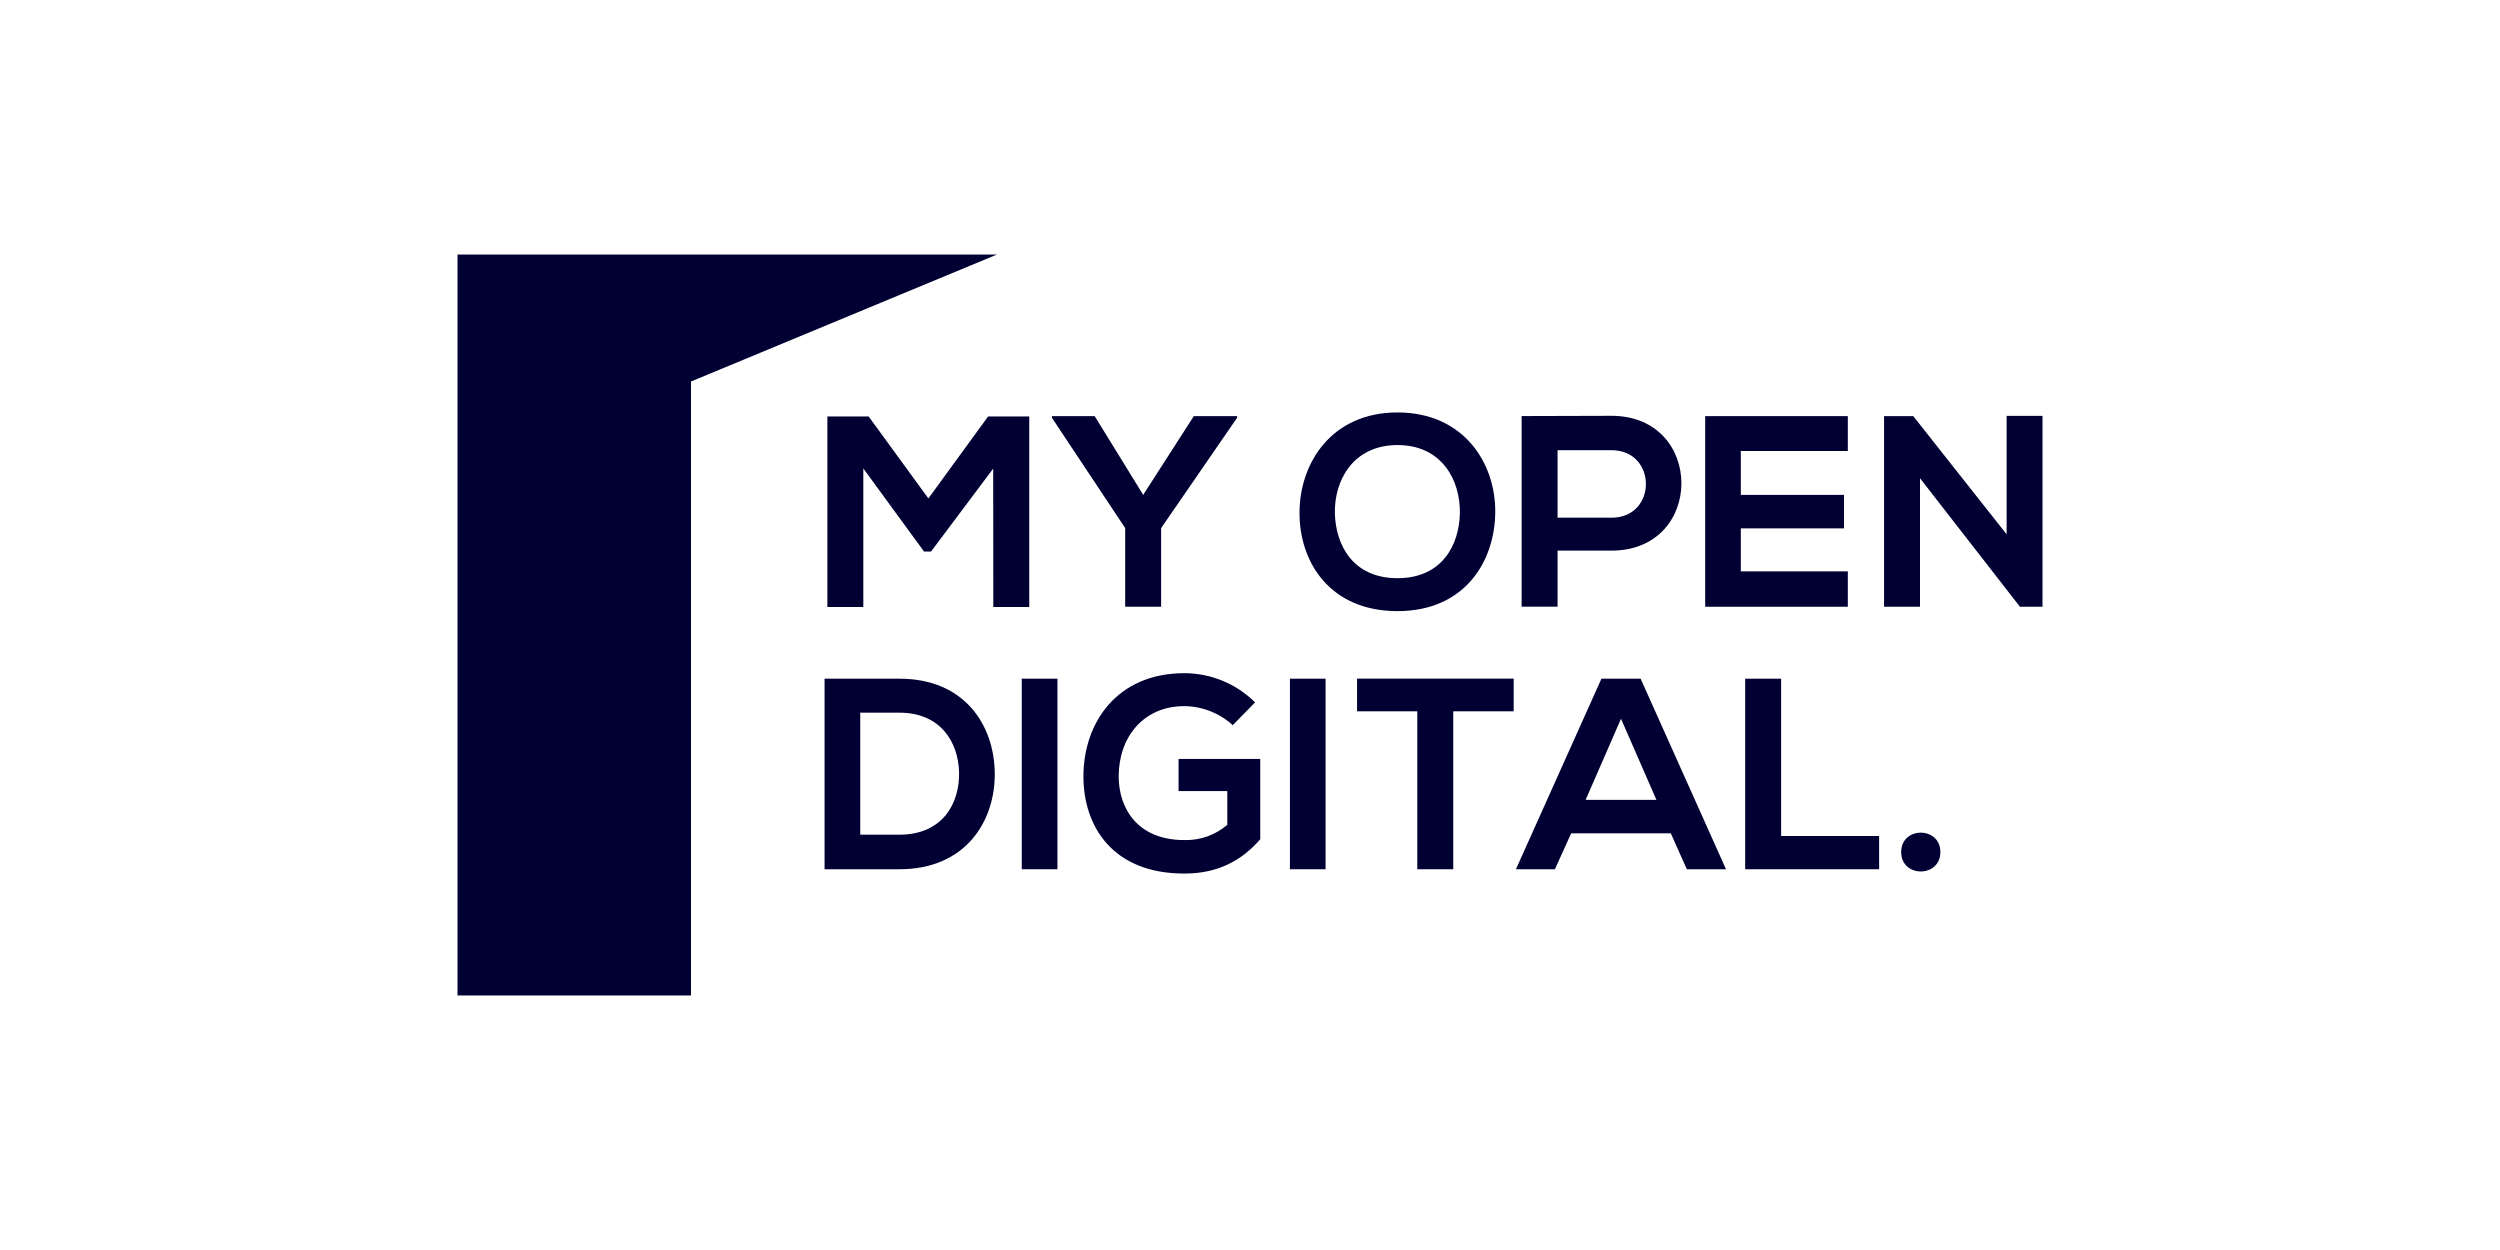
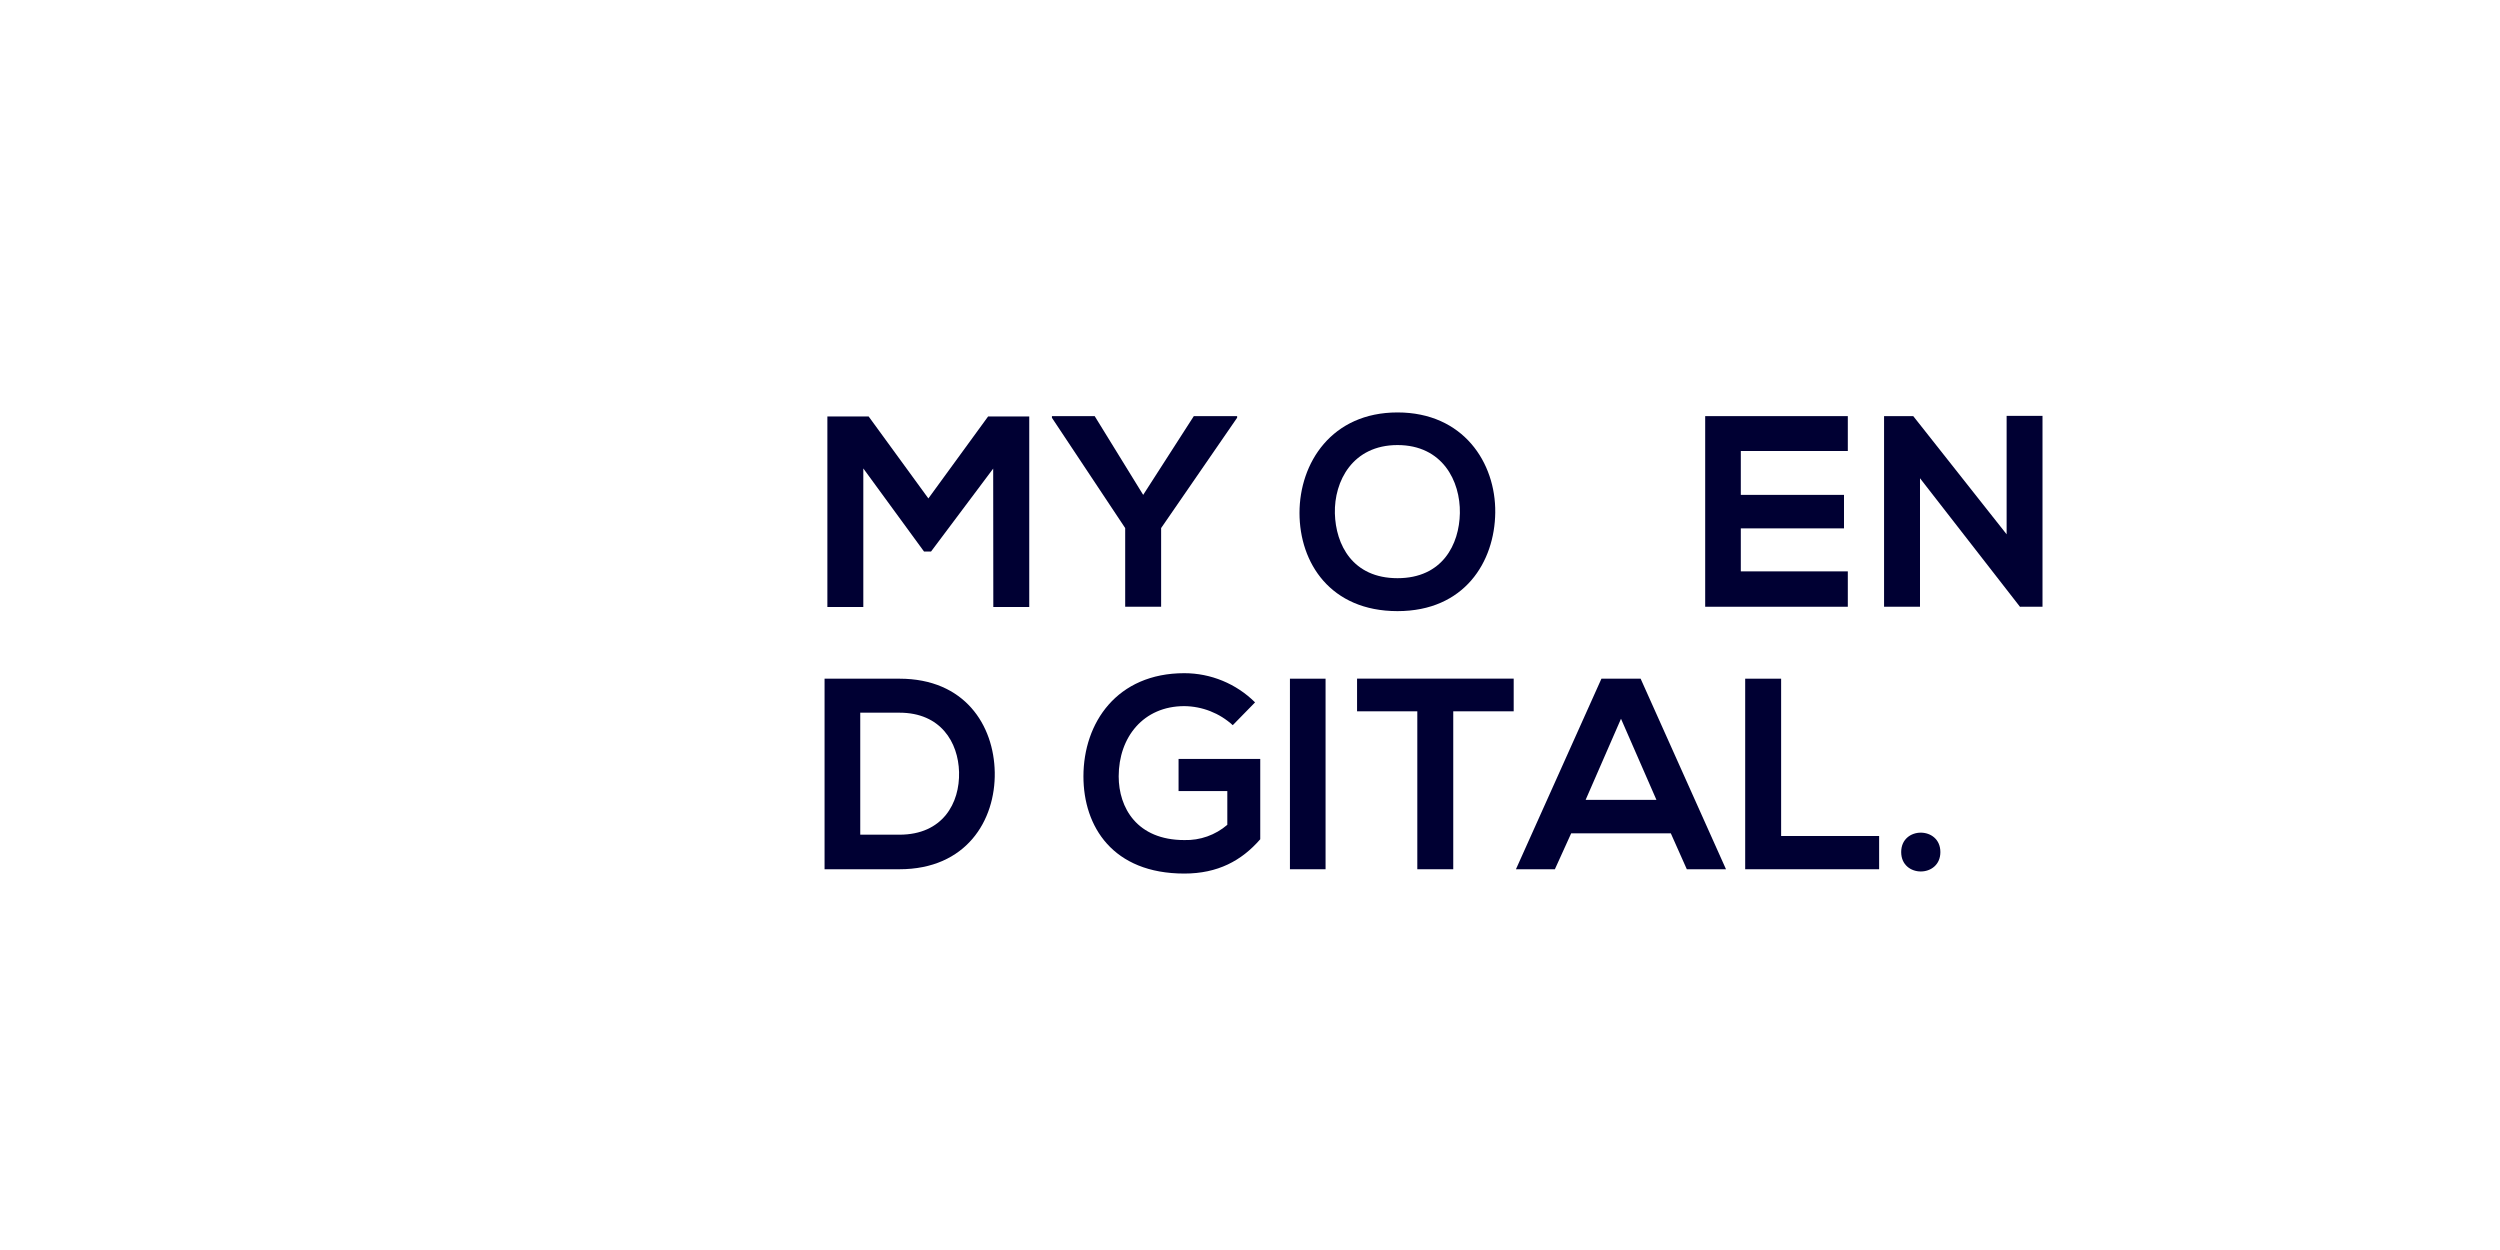
<svg xmlns="http://www.w3.org/2000/svg" id="Layer_1" data-name="Layer 1" viewBox="0 0 400 200">
  <defs>
    <style>
      .cls-1 {
        fill: #003;
        stroke-width: 0px;
      }
    </style>
  </defs>
-   <path class="cls-1" d="m159.5,40.73l-48.94,20.31v98.23h-37.36V40.73h86.3Z" />
  <path class="cls-1" d="m158.9,74.99l-9.93,13.25h-1.13l-9.71-13.29v22.17h-5.75v-30.49h6.6l9.56,13.12,9.56-13.12h6.58v30.49h-5.75l-.02-22.13Z" />
  <path class="cls-1" d="m182.91,79.18l8.1-12.6h6.93v.26l-12.16,17.65v12.59h-5.75v-12.59l-11.72-17.64v-.27h6.84l7.76,12.6Z" />
  <path class="cls-1" d="m239.24,82.01c-.09,7.89-4.92,15.77-15.64,15.77s-15.68-7.71-15.68-15.71,5.14-16.08,15.68-16.08,15.73,8.05,15.64,16.02Zm-25.66.13c.13,5.01,2.83,10.37,10.02,10.37s9.89-5.4,9.98-10.41c.09-5.14-2.79-10.89-9.98-10.89s-10.15,5.79-10.02,10.93Z" />
-   <path class="cls-1" d="m257.84,88.1h-8.63v8.97h-5.75v-30.5c4.79,0,9.59-.04,14.38-.04,14.9,0,14.93,21.57,0,21.57Zm-8.63-5.27h8.63c7.36,0,7.32-10.8,0-10.8h-8.63v10.8Z" />
  <path class="cls-1" d="m295.65,97.08h-22.82v-30.5h22.82v5.58h-17.12v7.02h16.51v5.36h-16.51v6.88h17.12v5.66Z" />
  <path class="cls-1" d="m321.05,66.54h5.75v30.54h-3.57v.05l-16.03-20.61v20.56h-5.75v-30.5h4.67l14.94,18.91v-18.95Z" />
  <path class="cls-1" d="m159.16,123.57c.13,7.71-4.57,15.51-15.25,15.51h-11.98v-30.49h11.98c10.46,0,15.12,7.45,15.25,14.98Zm-21.52,9.98h6.27c6.93,0,9.67-5.05,9.54-10.02-.13-4.75-2.92-9.5-9.54-9.5h-6.27v19.52Z" />
-   <path class="cls-1" d="m163.48,139.08v-30.49h5.71v30.49h-5.71Z" />
  <path class="cls-1" d="m197.24,116.03c-2.12-1.94-4.88-3.02-7.75-3.05-6.54,0-10.5,4.96-10.5,11.24,0,5.01,2.92,10.19,10.5,10.19,2.52.07,4.97-.8,6.88-2.44v-5.4h-7.8v-5.14h13.07v12.85c-3,3.44-6.8,5.49-12.15,5.49-11.47,0-16.14-7.54-16.14-15.55,0-8.58,5.36-16.51,16.14-16.51,4.24,0,8.31,1.68,11.32,4.67l-3.57,3.65Z" />
  <path class="cls-1" d="m206.39,139.08v-30.49h5.7v30.49h-5.7Z" />
  <path class="cls-1" d="m226.78,113.81h-9.65v-5.23h25.06v5.23h-9.67v25.27h-5.75v-25.27Z" />
  <path class="cls-1" d="m267.33,133.33h-15.94l-2.61,5.75h-6.23l13.68-30.49h6.27l13.66,30.49h-6.27l-2.56-5.75Zm-7.97-18.33l-5.66,12.98h11.33l-5.67-12.98Z" />
  <path class="cls-1" d="m284.98,108.58v25.18h15.68v5.32h-21.43v-30.49h5.75Z" />
  <path class="cls-1" d="m310.46,136.33c0,4.14-6.27,4.14-6.27,0s6.27-4.14,6.27,0Z" />
</svg>